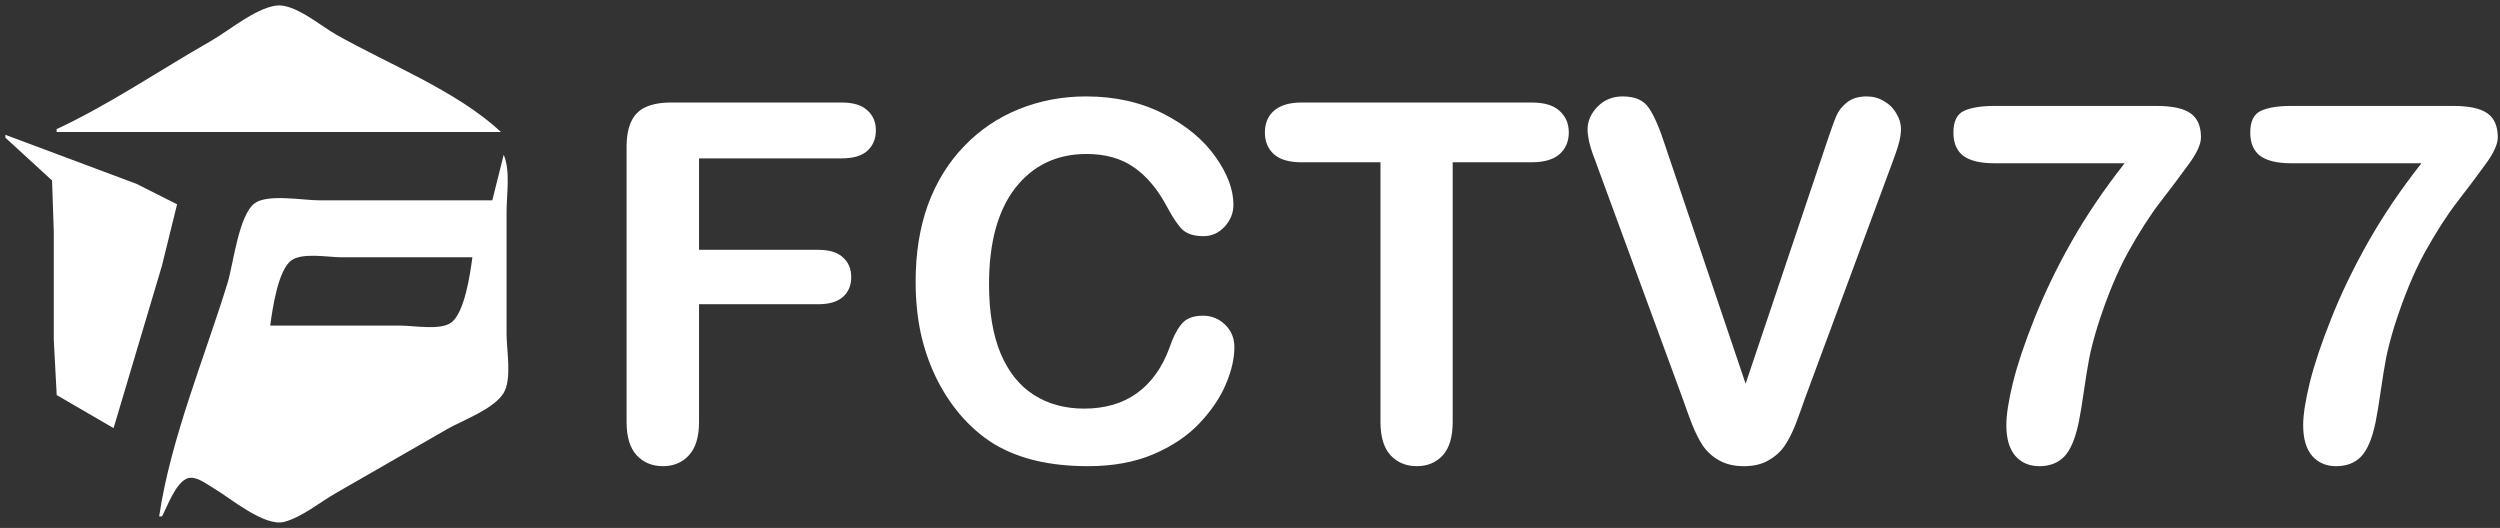
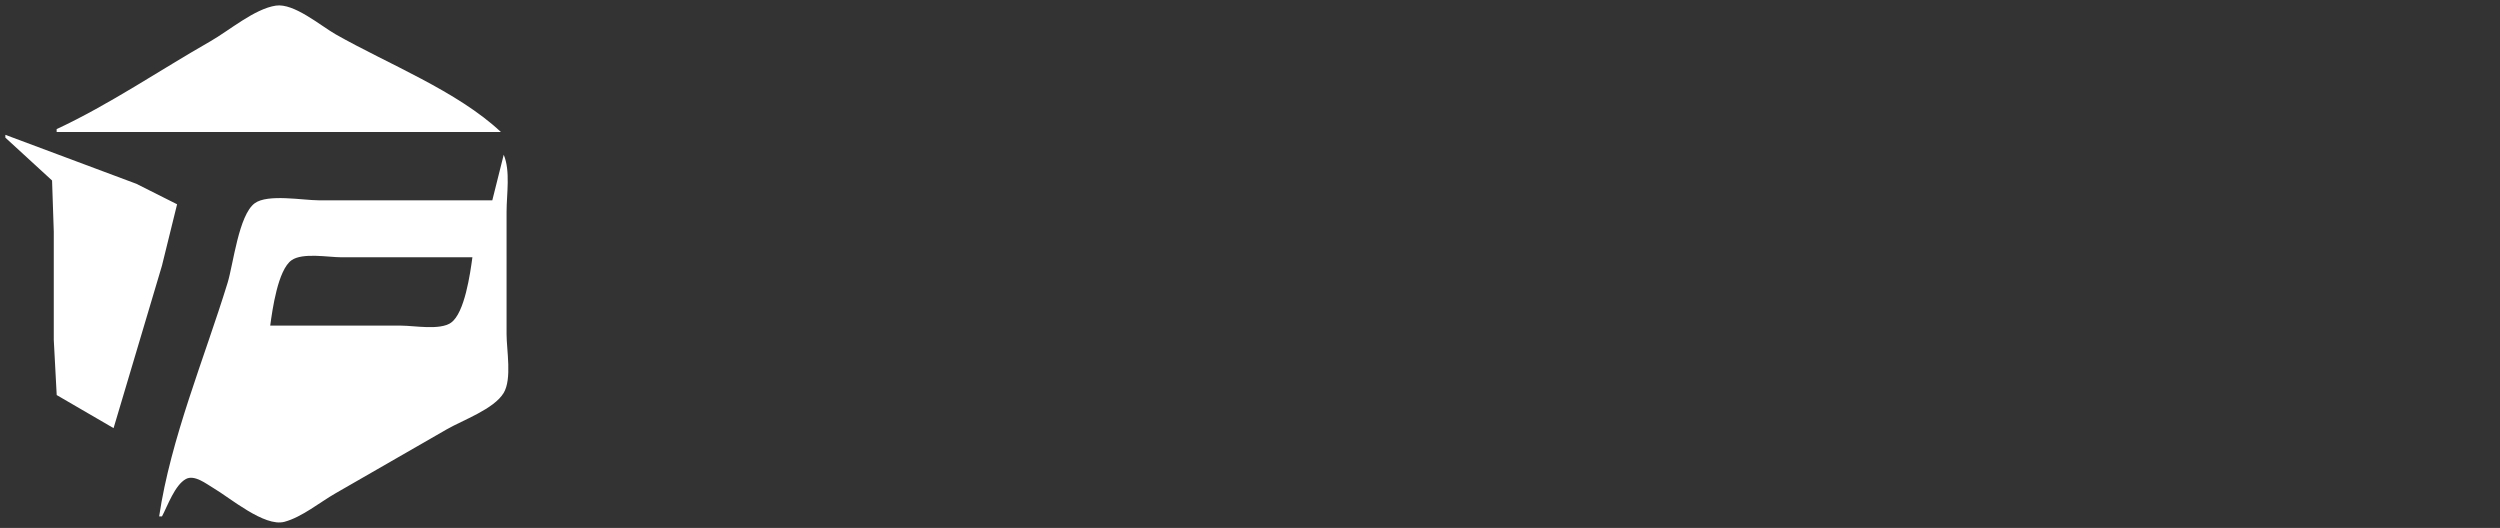
<svg xmlns="http://www.w3.org/2000/svg" width="568.566" height="120.065" viewBox="0 0 150.433 31.767">
  <rect x="0" y="0" width="150.433" height="31.767" fill="#333333" stroke="none" />
  <path d="M3.408 7.77v.171h26.731c-2.618-2.46-6.811-4.096-9.939-5.874-.91-.518-2.508-1.89-3.598-1.729-1.285.19-2.817 1.504-3.94 2.145C9.601 4.231 6.6 6.28 3.407 7.77m-3.084.343v.17l2.81 2.578.103 3.078v6.511l.176 3.322 3.422 1.99 2.909-9.767.913-3.703-2.45-1.232L.323 8.113M30.31 9.312l-.686 2.741H19.172c-.94 0-3.065-.396-3.844.177-.965.71-1.288 3.665-1.634 4.793-1.389 4.515-3.428 9.384-4.117 14.05h.171c.34-.644.773-1.885 1.436-2.248.515-.282 1.223.287 1.648.537 1.008.591 3.078 2.361 4.284 2.037 1.058-.284 2.135-1.18 3.084-1.721l6.684-3.844c.963-.553 2.835-1.216 3.421-2.185.51-.84.177-2.584.177-3.542V12.74c0-1.055.24-2.45-.171-3.427m-1.885 6.168c-.128.951-.462 3.357-1.288 3.937-.668.47-2.21.176-2.996.176H16.26c.128-.95.461-3.357 1.286-3.936.669-.47 2.211-.177 2.998-.177h7.881" fill="#fff" />
  <g aria-label="FCTV77" font-size="30.057" fill="#fff" stroke-width=".265">
-     <path d="M50.649 9.53h-8.586v5.503h7.177q.998 0 1.482.455.499.44.499 1.189 0 .748-.499 1.189-.499.44-1.482.44h-7.177v7.089q0 1.35-.616 2.01-.602.646-1.556.646-.969 0-1.585-.66-.602-.661-.602-1.996V8.84q0-.94.279-1.527.279-.601.866-.866.602-.278 1.526-.278H50.65q1.042 0 1.54.47.514.454.514 1.203 0 .763-.513 1.232-.5.455-1.541.455zM74.277 20.889q0 1.027-.513 2.23-.5 1.19-1.585 2.349-1.086 1.145-2.774 1.864-1.688.719-3.933.719-1.703 0-3.097-.323t-2.539-.998q-1.13-.69-2.084-1.805-.851-1.013-1.453-2.26-.602-1.262-.91-2.686-.293-1.424-.293-3.023 0-2.598.748-4.653.763-2.054 2.172-3.507 1.409-1.468 3.302-2.231 1.894-.763 4.036-.763 2.613 0 4.653 1.042 2.04 1.042 3.126 2.583 1.086 1.526 1.086 2.89 0 .75-.529 1.322-.528.572-1.276.572-.837 0-1.263-.396-.41-.396-.924-1.365-.851-1.6-2.01-2.392-1.146-.793-2.833-.793-2.686 0-4.286 2.04-1.585 2.04-1.585 5.797 0 2.51.705 4.183.704 1.659 1.996 2.48 1.291.822 3.023.822 1.878 0 3.17-.924 1.306-.94 1.967-2.745.278-.851.69-1.38.41-.542 1.32-.542.778 0 1.336.543.557.543.557 1.35zM92.168 9.764h-4.755v15.63q0 1.35-.602 2.011-.602.646-1.556.646-.968 0-1.585-.66-.602-.661-.602-1.996V9.765h-4.755q-1.115 0-1.658-.485-.543-.499-.543-1.306 0-.837.558-1.321.572-.484 1.643-.484h13.855q1.13 0 1.673.499.558.499.558 1.306T93.84 9.28q-.558.484-1.673.484zM100.166 8.664l4.873 14.426 4.887-14.53q.382-1.144.572-1.584.191-.455.632-.807.44-.367 1.203-.367.558 0 1.027.279.485.278.749.748.279.455.279.925 0 .323-.088.704-.088.367-.22.734-.133.352-.265.734l-5.21 14.06q-.279.807-.558 1.54-.278.72-.645 1.277-.367.543-.984.896-.601.352-1.482.352-.88 0-1.497-.352-.602-.338-.983-.896-.367-.572-.646-1.291-.279-.72-.558-1.526L96.13 10.043q-.132-.381-.278-.748-.133-.367-.235-.793-.088-.425-.088-.719 0-.749.601-1.365.602-.616 1.512-.616 1.115 0 1.57.69.47.675.954 2.172zM119.994 6.374h9.774q1.41 0 2.04.44.631.44.631 1.453 0 .617-.748 1.63-.734 1.012-1.688 2.245-.94 1.218-1.952 3.038-.998 1.82-1.834 4.447-.353 1.16-.5 1.922-.146.763-.322 1.982-.176 1.218-.308 1.864-.309 1.496-.88 2.084-.559.572-1.498.572-.895 0-1.438-.616-.543-.632-.543-1.85 0-.939.396-2.553.396-1.615 1.292-3.86.895-2.26 2.23-4.623 1.35-2.378 3.2-4.726h-7.852q-1.233 0-1.85-.44-.601-.455-.601-1.41 0-1.012.646-1.305.646-.294 1.805-.294zM137.855 6.374h9.774q1.41 0 2.04.44.631.44.631 1.453 0 .617-.748 1.63-.734 1.012-1.688 2.245-.94 1.218-1.952 3.038-.998 1.82-1.834 4.447-.352 1.16-.5 1.922-.146.763-.322 1.982-.176 1.218-.308 1.864-.309 1.496-.88 2.084-.559.572-1.498.572-.895 0-1.438-.616-.543-.632-.543-1.85 0-.939.396-2.553.396-1.615 1.292-3.86.895-2.26 2.23-4.623 1.35-2.378 3.2-4.726h-7.852q-1.233 0-1.85-.44-.6-.455-.6-1.41 0-1.012.645-1.305.646-.294 1.805-.294z" />
-   </g>
+     </g>
</svg>